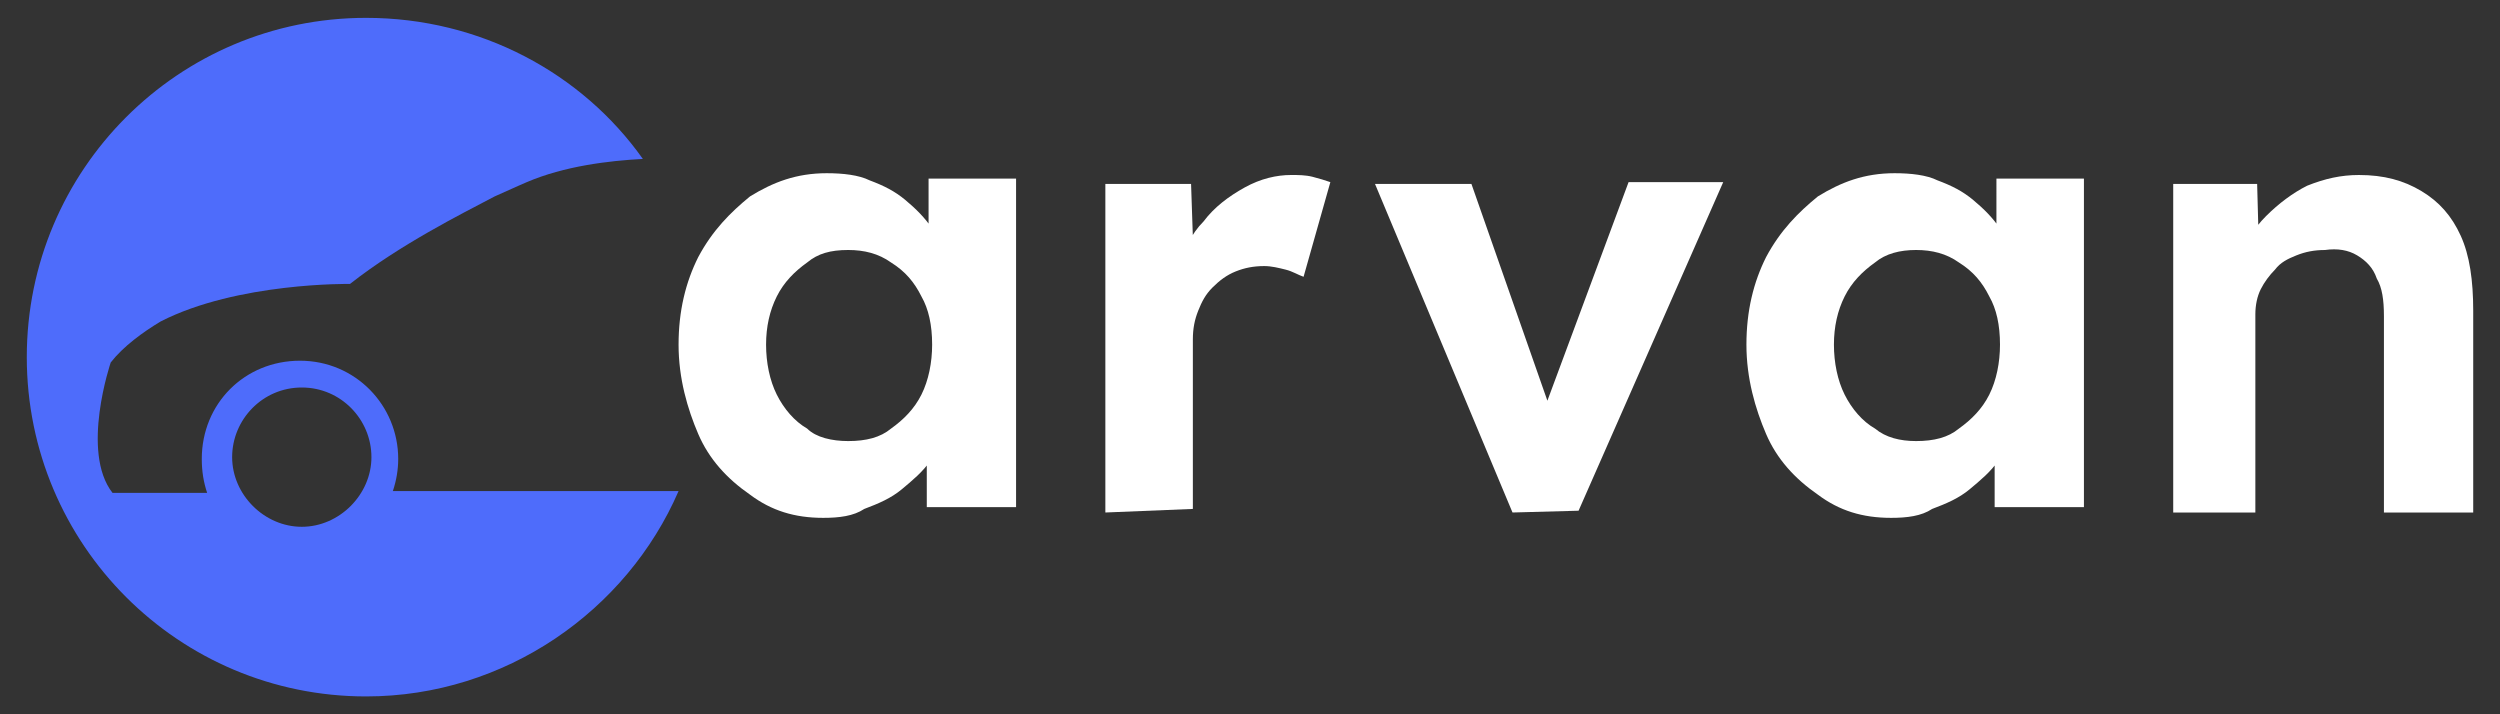
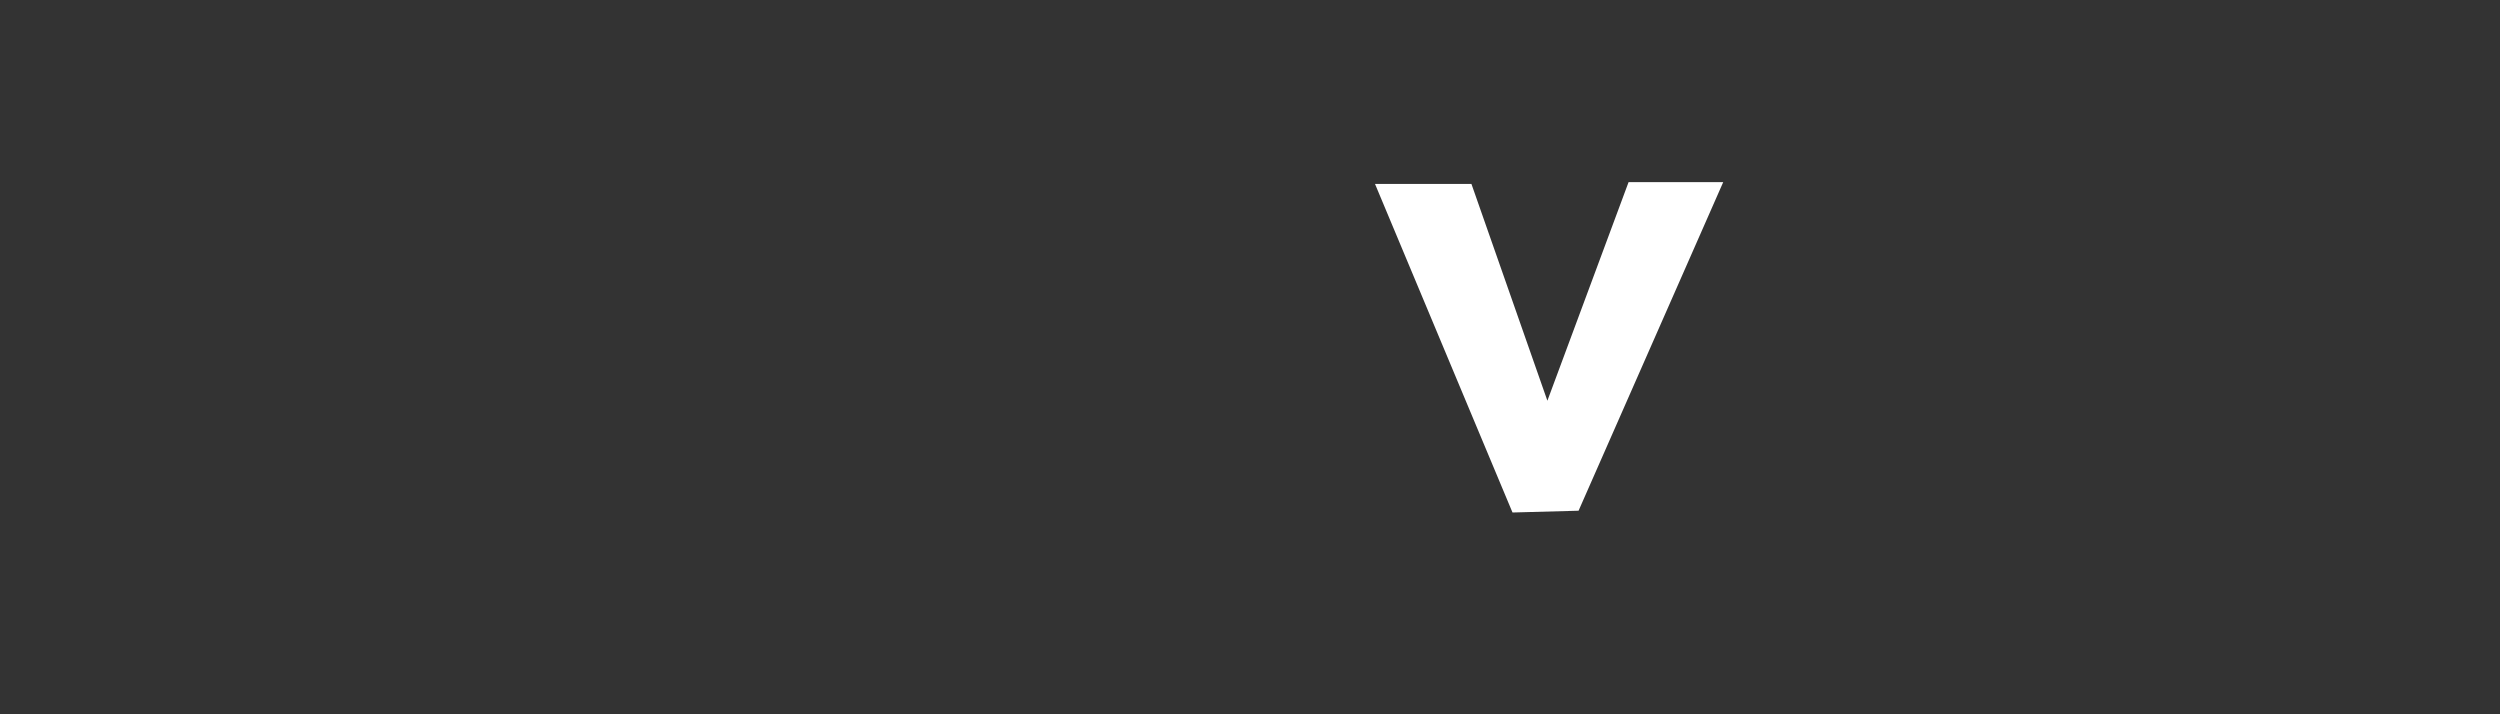
<svg xmlns="http://www.w3.org/2000/svg" x="0px" y="0px" viewBox="0 0 140 40" style="enable-background:new 0 0 140 40;" xml:space="preserve">
  <rect x="0" y="0" width="140" height="40" fill="#333333" stroke="none" />
  <style type="text/css">	.st0{fill:#4E6CFB;}	.st1{fill:#FFFFFF;}</style>
  <g>
-     <path class="st0" d="M29.4,27.5H22c0.2-0.6,0.3-1.2,0.3-1.8c0-3-2.4-5.5-5.5-5.5s-5.5,2.4-5.5,5.5c0,0.7,0.1,1.3,0.3,1.9H6.3  c-1.8-2.3-0.1-7.3-0.1-7.3C6.9,19.4,8,18.6,9,18c4.3-2.2,10.6-2.1,10.6-2.1c2.8-2.2,6.2-3.9,8.1-4.9c1.1-0.5,1.8-0.8,1.8-0.8  c2.1-0.9,4.6-1.2,6.5-1.3c-3.4-4.8-9.1-7.9-15.5-7.9C10,1,1.5,9.5,1.5,20s8.5,19,19,19c7.8,0,14.6-4.8,17.5-11.5L29.4,27.5z   M16.9,21.7c2.2,0,3.9,1.8,3.9,3.9s-1.8,3.9-3.9,3.9s-3.9-1.8-3.9-3.9S14.7,21.7,16.9,21.7z" />
-     <path class="st1" d="M46.1,29c-1.6,0-2.9-0.4-4.1-1.3c-1.3-0.9-2.3-2-2.9-3.4s-1.1-3.1-1.1-5s0.4-3.5,1.1-4.9  c0.8-1.5,1.8-2.5,2.9-3.4c1.3-0.8,2.6-1.3,4.3-1.3c0.9,0,1.8,0.1,2.4,0.4c0.8,0.3,1.4,0.6,2,1.1c0.6,0.5,1.1,1,1.5,1.6  c0.4,0.6,0.7,1.3,0.9,2L52,14.5V10h4.9v18.4h-5V24l1.1-0.1c-0.2,0.7-0.5,1.3-0.9,1.9s-1,1.1-1.6,1.6c-0.6,0.5-1.3,0.8-2.1,1.1  C47.8,28.9,47,29,46.1,29L46.1,29z M47.5,24.7c1,0,1.8-0.2,2.4-0.7c0.7-0.5,1.3-1.1,1.7-1.9s0.6-1.8,0.6-2.8c0-1.1-0.2-2-0.6-2.7  c-0.4-0.8-0.9-1.4-1.7-1.9c-0.7-0.5-1.5-0.7-2.4-0.7c-1,0-1.7,0.2-2.3,0.7c-0.7,0.5-1.3,1.1-1.7,1.9c-0.4,0.8-0.6,1.7-0.6,2.7  s0.2,2,0.6,2.8c0.4,0.8,1,1.5,1.7,1.9C45.7,24.5,46.6,24.7,47.5,24.7z" />
-     <path class="st1" d="M61.9,28.7V10.3h4.8l0.2,5.9L66,15c0.3-1,0.7-1.9,1.4-2.6c0.6-0.8,1.4-1.4,2.3-1.9c0.9-0.5,1.8-0.7,2.6-0.7  c0.4,0,0.8,0,1.2,0.1s0.7,0.2,1,0.3L73,15.5c-0.3-0.1-0.6-0.3-1-0.4c-0.4-0.1-0.8-0.2-1.2-0.2c-0.6,0-1.1,0.1-1.6,0.3  s-0.9,0.5-1.3,0.9c-0.4,0.4-0.6,0.8-0.8,1.3c-0.2,0.5-0.3,1-0.3,1.6v9.5L61.9,28.7L61.9,28.7z" />
    <path class="st1" d="M84.7,28.7l-7.7-18.4h5.4L87.2,24L86,24.2l5.2-14h5.3l-8.1,18.4L84.7,28.7L84.7,28.7z" />
-     <path class="st1" d="M105.9,29c-1.6,0-2.9-0.4-4.1-1.3c-1.3-0.9-2.3-2-2.9-3.4s-1.1-3.1-1.1-5s0.4-3.5,1.1-4.9  c0.8-1.5,1.8-2.5,2.9-3.4c1.3-0.8,2.6-1.3,4.3-1.3c0.9,0,1.8,0.1,2.4,0.4c0.8,0.3,1.4,0.6,2,1.1c0.6,0.5,1.1,1,1.5,1.6  c0.4,0.6,0.7,1.3,0.9,2l-1.1-0.2V10h4.9v18.4h-5V24l1.1-0.1c-0.2,0.7-0.5,1.3-0.9,1.9c-0.4,0.6-1,1.1-1.6,1.6  c-0.6,0.5-1.3,0.8-2.1,1.1C107.6,28.9,106.8,29,105.9,29L105.9,29z M107.3,24.7c1,0,1.8-0.2,2.4-0.7c0.7-0.5,1.3-1.1,1.7-1.9  s0.6-1.8,0.6-2.8c0-1.1-0.2-2-0.6-2.7c-0.4-0.8-0.9-1.4-1.7-1.9c-0.7-0.5-1.5-0.7-2.4-0.7s-1.7,0.2-2.3,0.7  c-0.7,0.5-1.3,1.1-1.7,1.9c-0.4,0.8-0.6,1.7-0.6,2.7s0.2,2,0.6,2.8c0.4,0.8,1,1.5,1.7,1.9C105.6,24.5,106.4,24.7,107.3,24.7z" />
-     <path class="st1" d="M121.7,28.7V10.3h4.7l0.1,3.7l-1,0.4c0.3-0.9,0.7-1.6,1.4-2.3c0.7-0.7,1.5-1.3,2.3-1.7c1-0.4,1.9-0.6,2.9-0.6  c1.4,0,2.5,0.3,3.5,0.9c1,0.6,1.7,1.4,2.2,2.5s0.7,2.5,0.7,4.2v11.3h-5v-11c0-0.9-0.1-1.6-0.4-2.1c-0.2-0.6-0.6-1-1.1-1.3  c-0.5-0.3-1.1-0.4-1.8-0.3c-0.6,0-1.1,0.1-1.6,0.3c-0.5,0.2-0.9,0.4-1.2,0.8c-0.3,0.3-0.6,0.7-0.8,1.1c-0.2,0.4-0.3,0.9-0.3,1.4  v11.1L121.7,28.7L121.7,28.7z" />
  </g>
</svg>